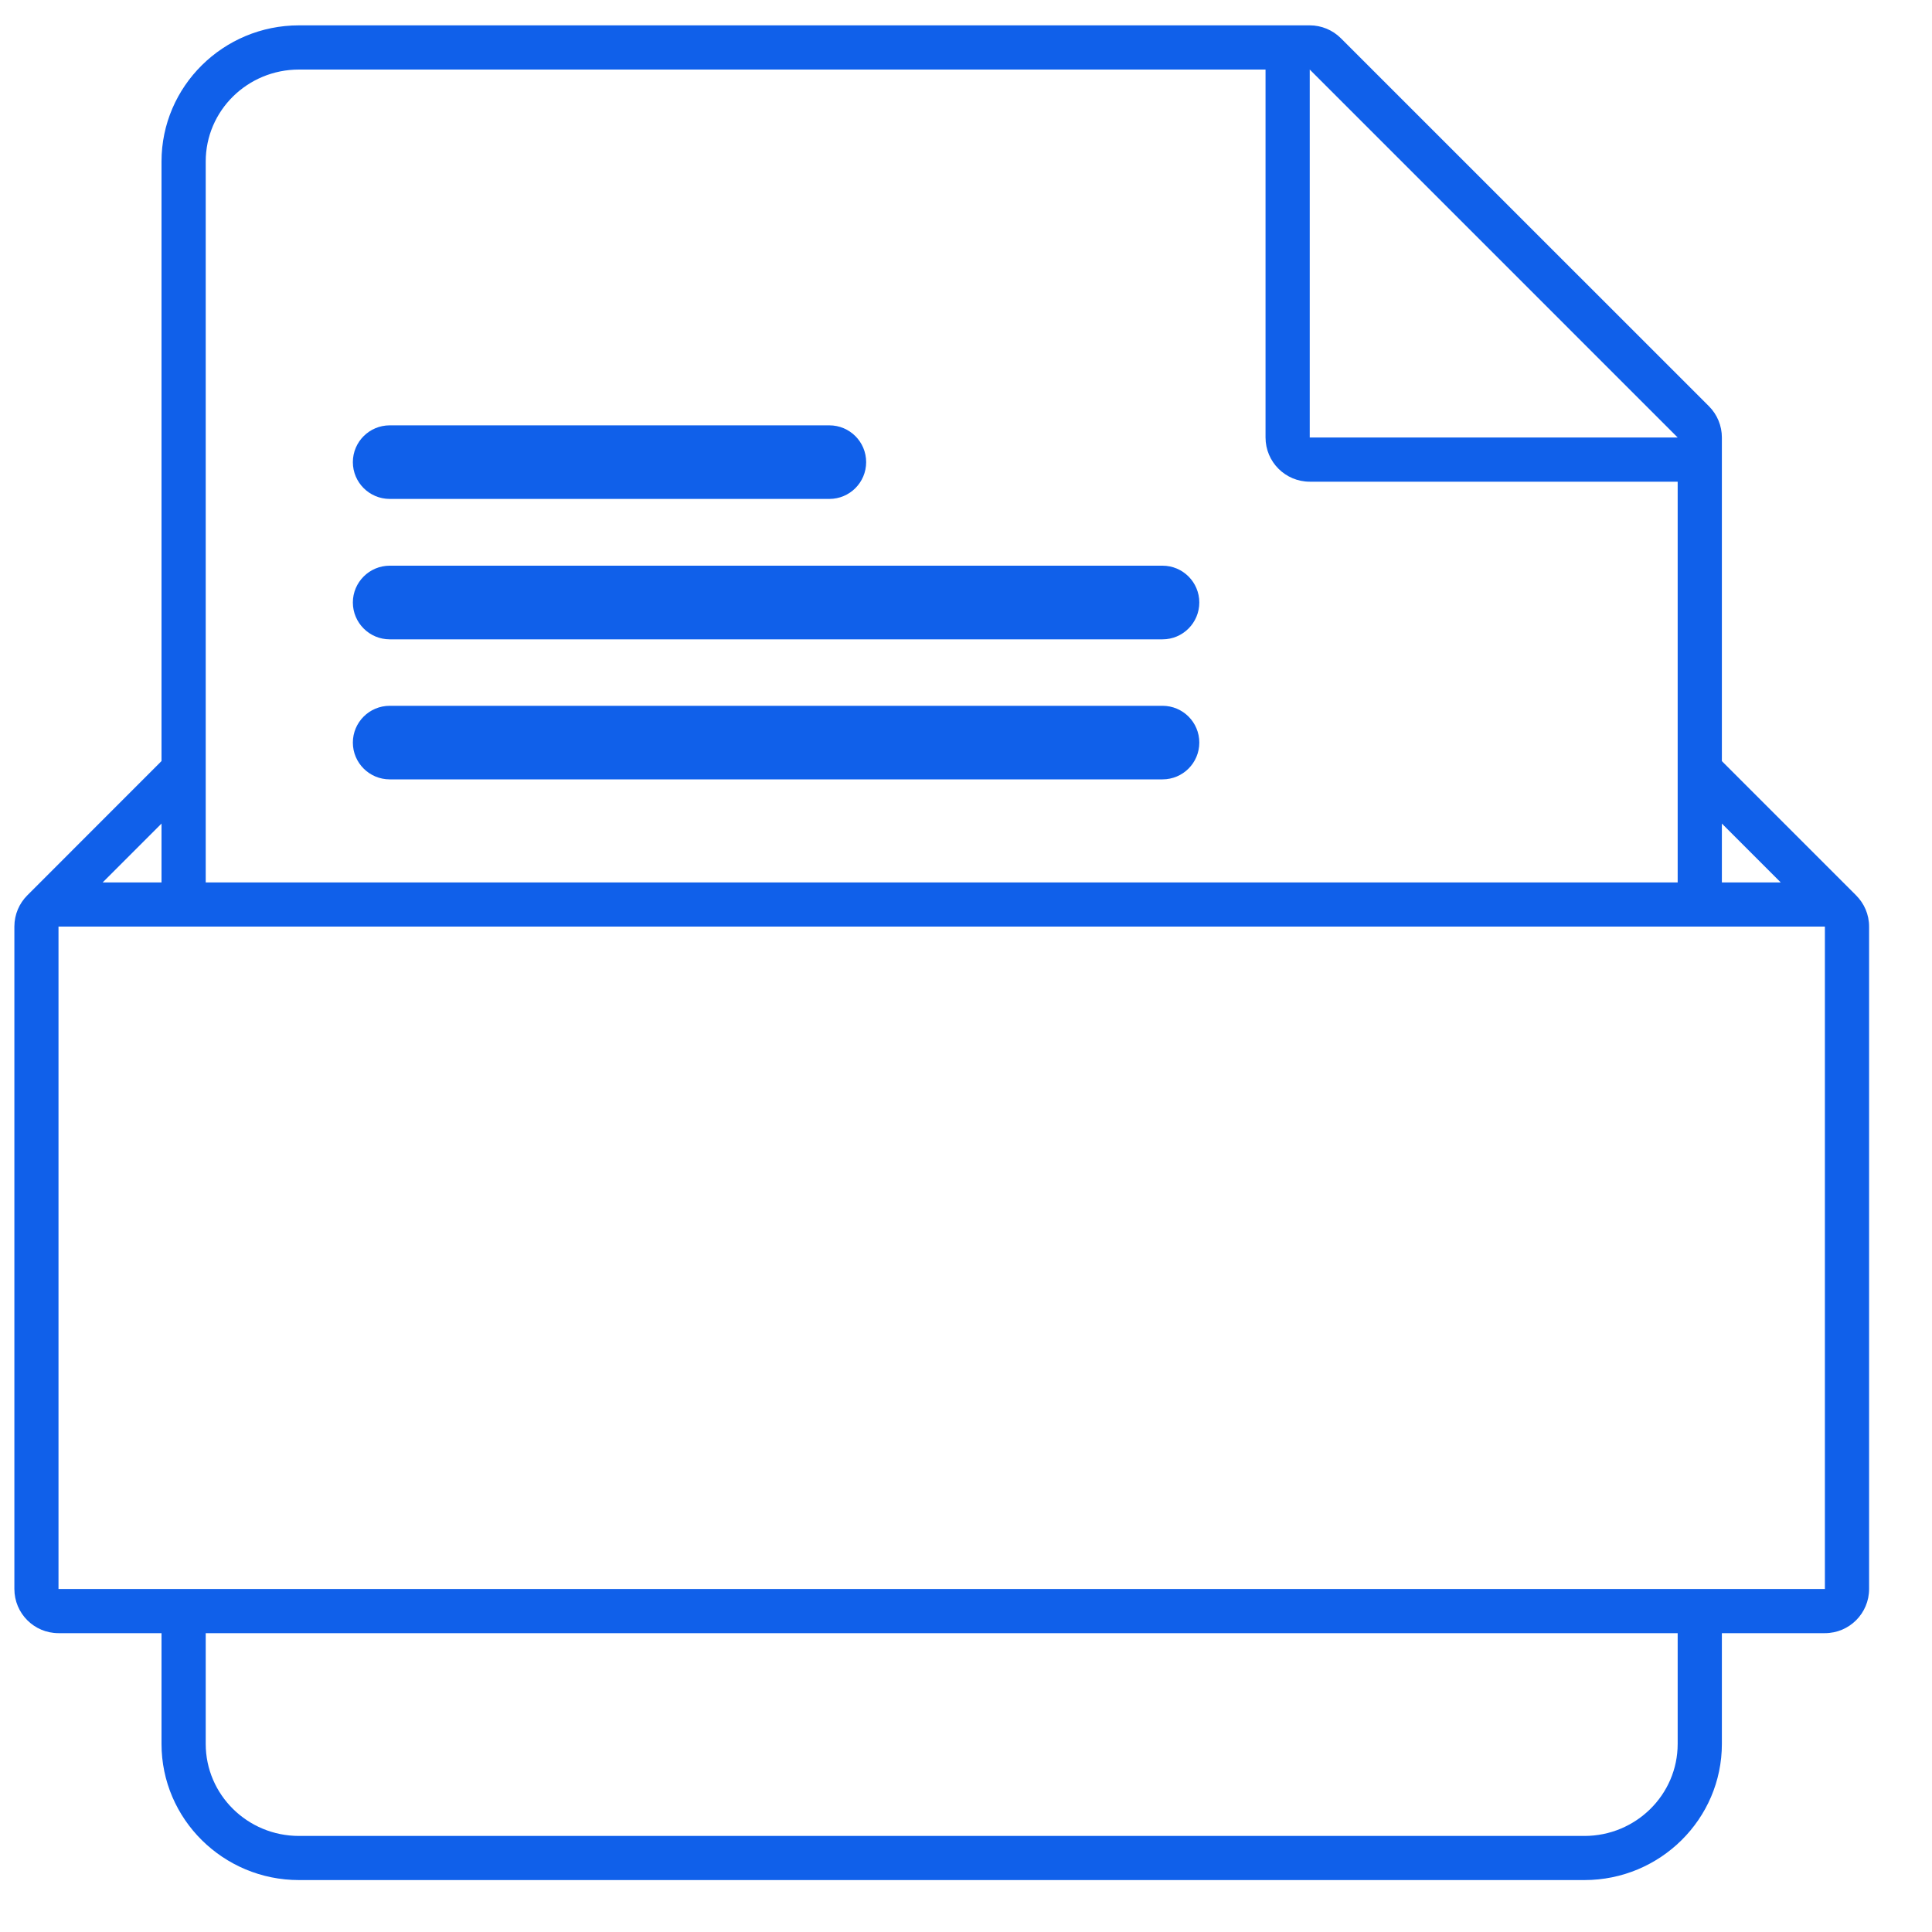
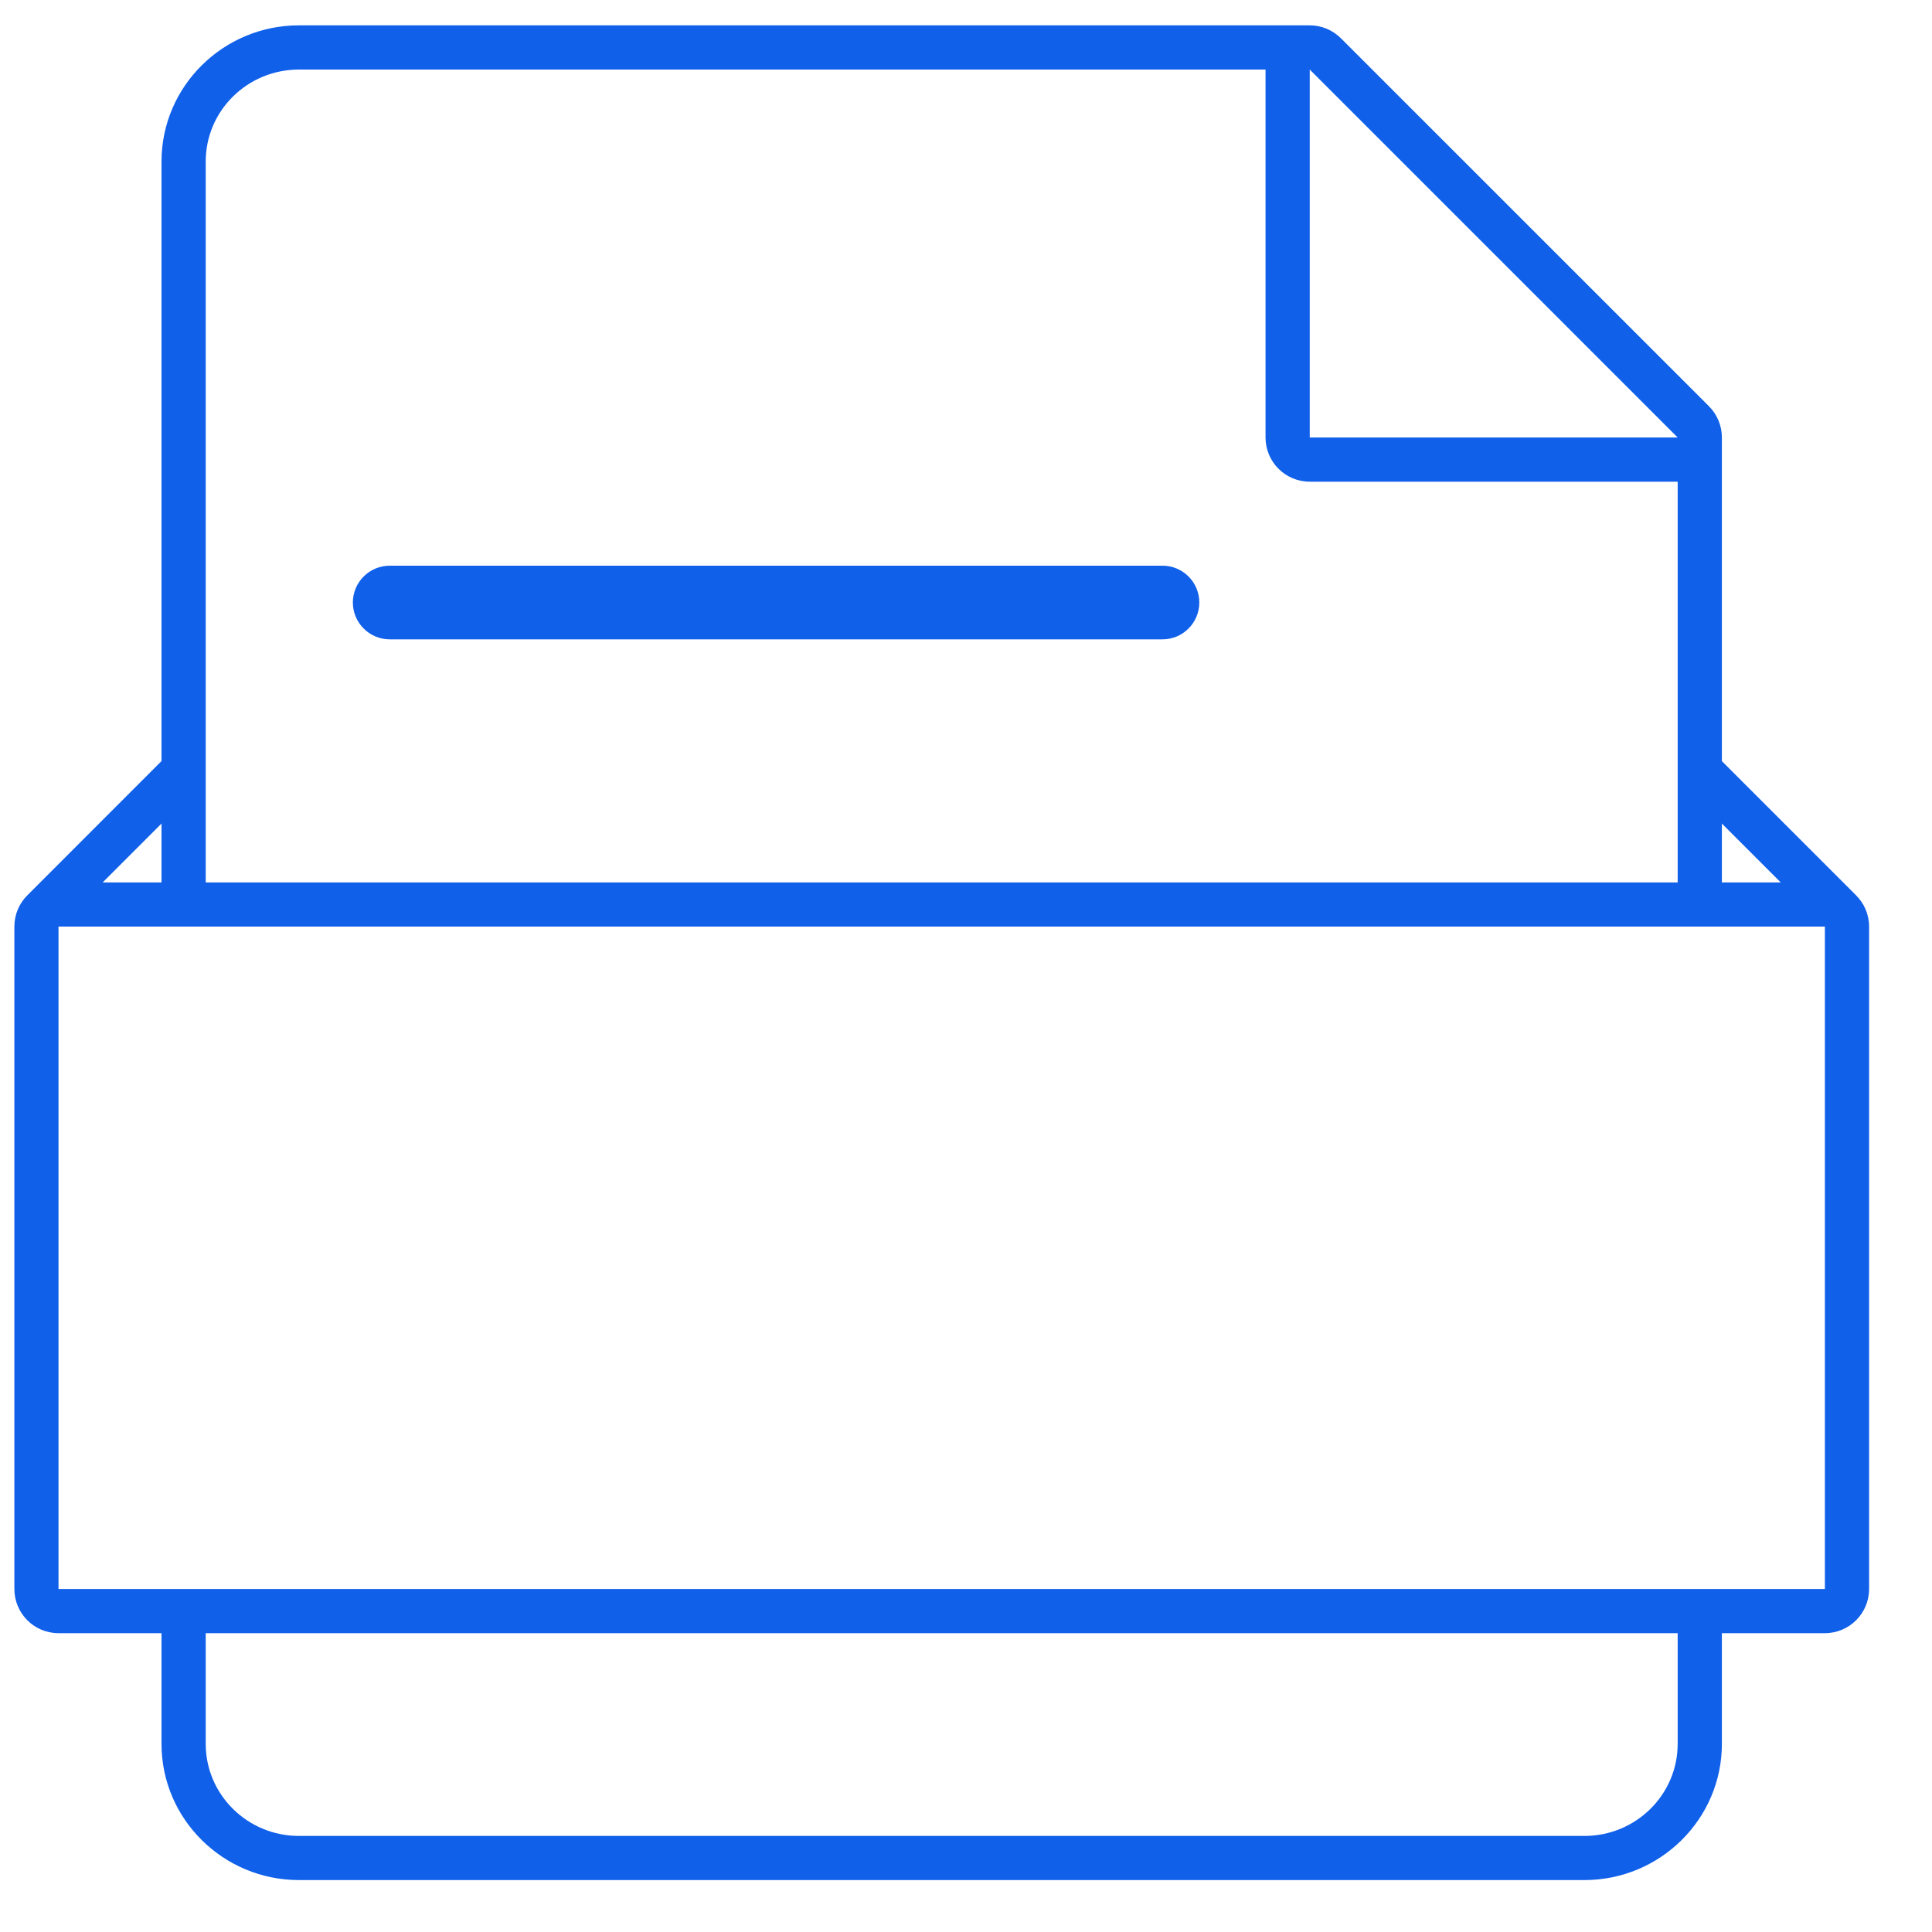
<svg xmlns="http://www.w3.org/2000/svg" width="25" height="25" viewBox="0 0 25 25" fill="none">
-   <path d="M10.732 5.504H5.043C4.78 5.504 4.566 5.717 4.566 5.98C4.566 6.243 4.78 6.456 5.043 6.456H10.732C10.995 6.456 11.208 6.243 11.208 5.98C11.208 5.717 10.995 5.504 10.732 5.504Z" fill="#1060EA" />
  <path d="M15.043 7.32H5.043C4.78 7.32 4.566 7.534 4.566 7.796C4.566 8.059 4.78 8.273 5.043 8.273H15.043C15.306 8.273 15.519 8.059 15.519 7.796C15.519 7.534 15.306 7.32 15.043 7.32Z" fill="#1060EA" />
-   <path d="M15.043 9.133H5.043C4.78 9.133 4.566 9.346 4.566 9.609C4.566 9.872 4.78 10.085 5.043 10.085H15.043C15.306 10.085 15.519 9.872 15.519 9.609C15.519 9.346 15.306 9.133 15.043 9.133Z" fill="#1060EA" />
  <path d="M24.018 11.586L22.281 9.849V5.661C22.281 5.51 22.221 5.364 22.114 5.257L17.351 0.495C17.244 0.388 17.099 0.328 16.948 0.328H3.869C2.888 0.328 2.09 1.118 2.09 2.09V9.848L0.353 11.586C0.25 11.689 0.186 11.832 0.186 11.99V20.561C0.186 20.877 0.441 21.133 0.757 21.133H2.09V22.566C2.09 23.538 2.888 24.328 3.869 24.328H20.502C21.483 24.328 22.281 23.538 22.281 22.566V21.133H23.614C23.93 21.133 24.186 20.877 24.186 20.561V11.99C24.186 11.832 24.122 11.69 24.018 11.586ZM22.281 10.657L23.043 11.419H22.281V10.657ZM16.948 0.9L21.709 5.661H16.948V0.9ZM2.662 2.09C2.662 1.432 3.202 0.9 3.869 0.9H16.376V5.661C16.376 5.977 16.632 6.233 16.948 6.233H21.709V11.419H2.662V2.09ZM2.09 10.657V11.419H1.328L2.09 10.657ZM21.709 22.566C21.709 23.223 21.168 23.757 20.502 23.757H3.869C3.202 23.757 2.662 23.223 2.662 22.566V21.133H21.709V22.566ZM23.614 20.561H0.757V11.99H23.614V20.561Z" fill="#1060EA" />
</svg>